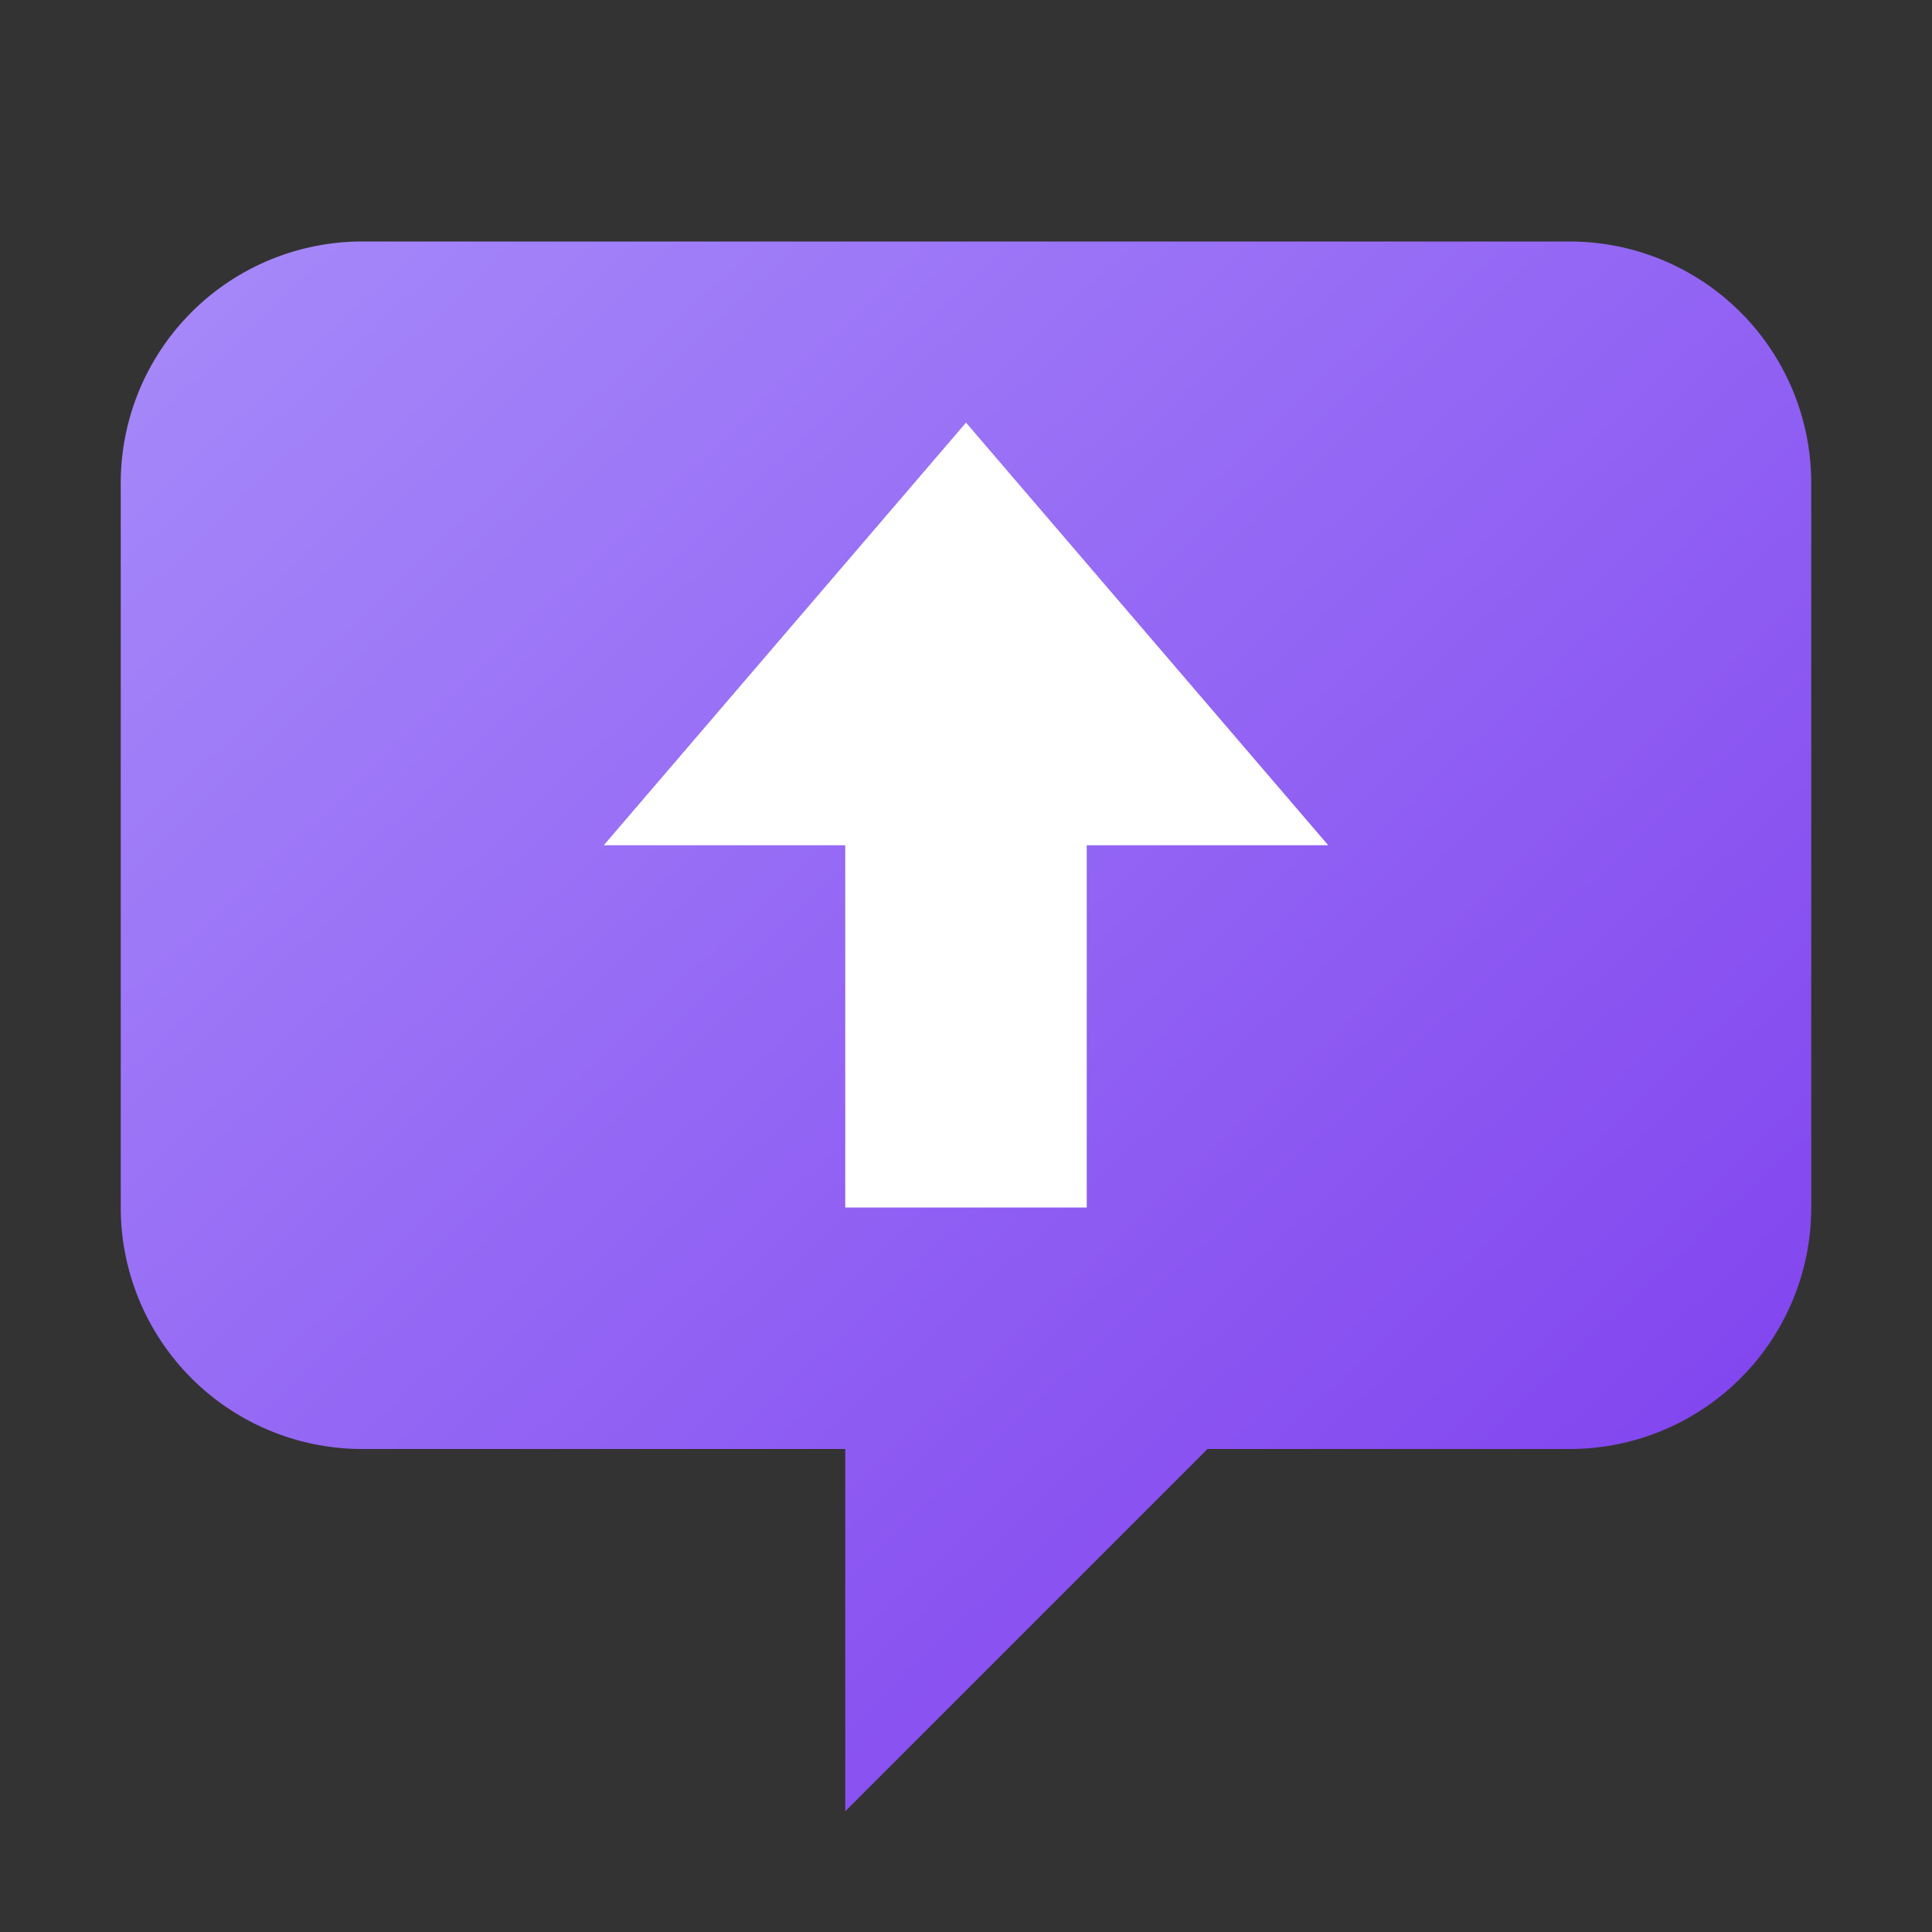
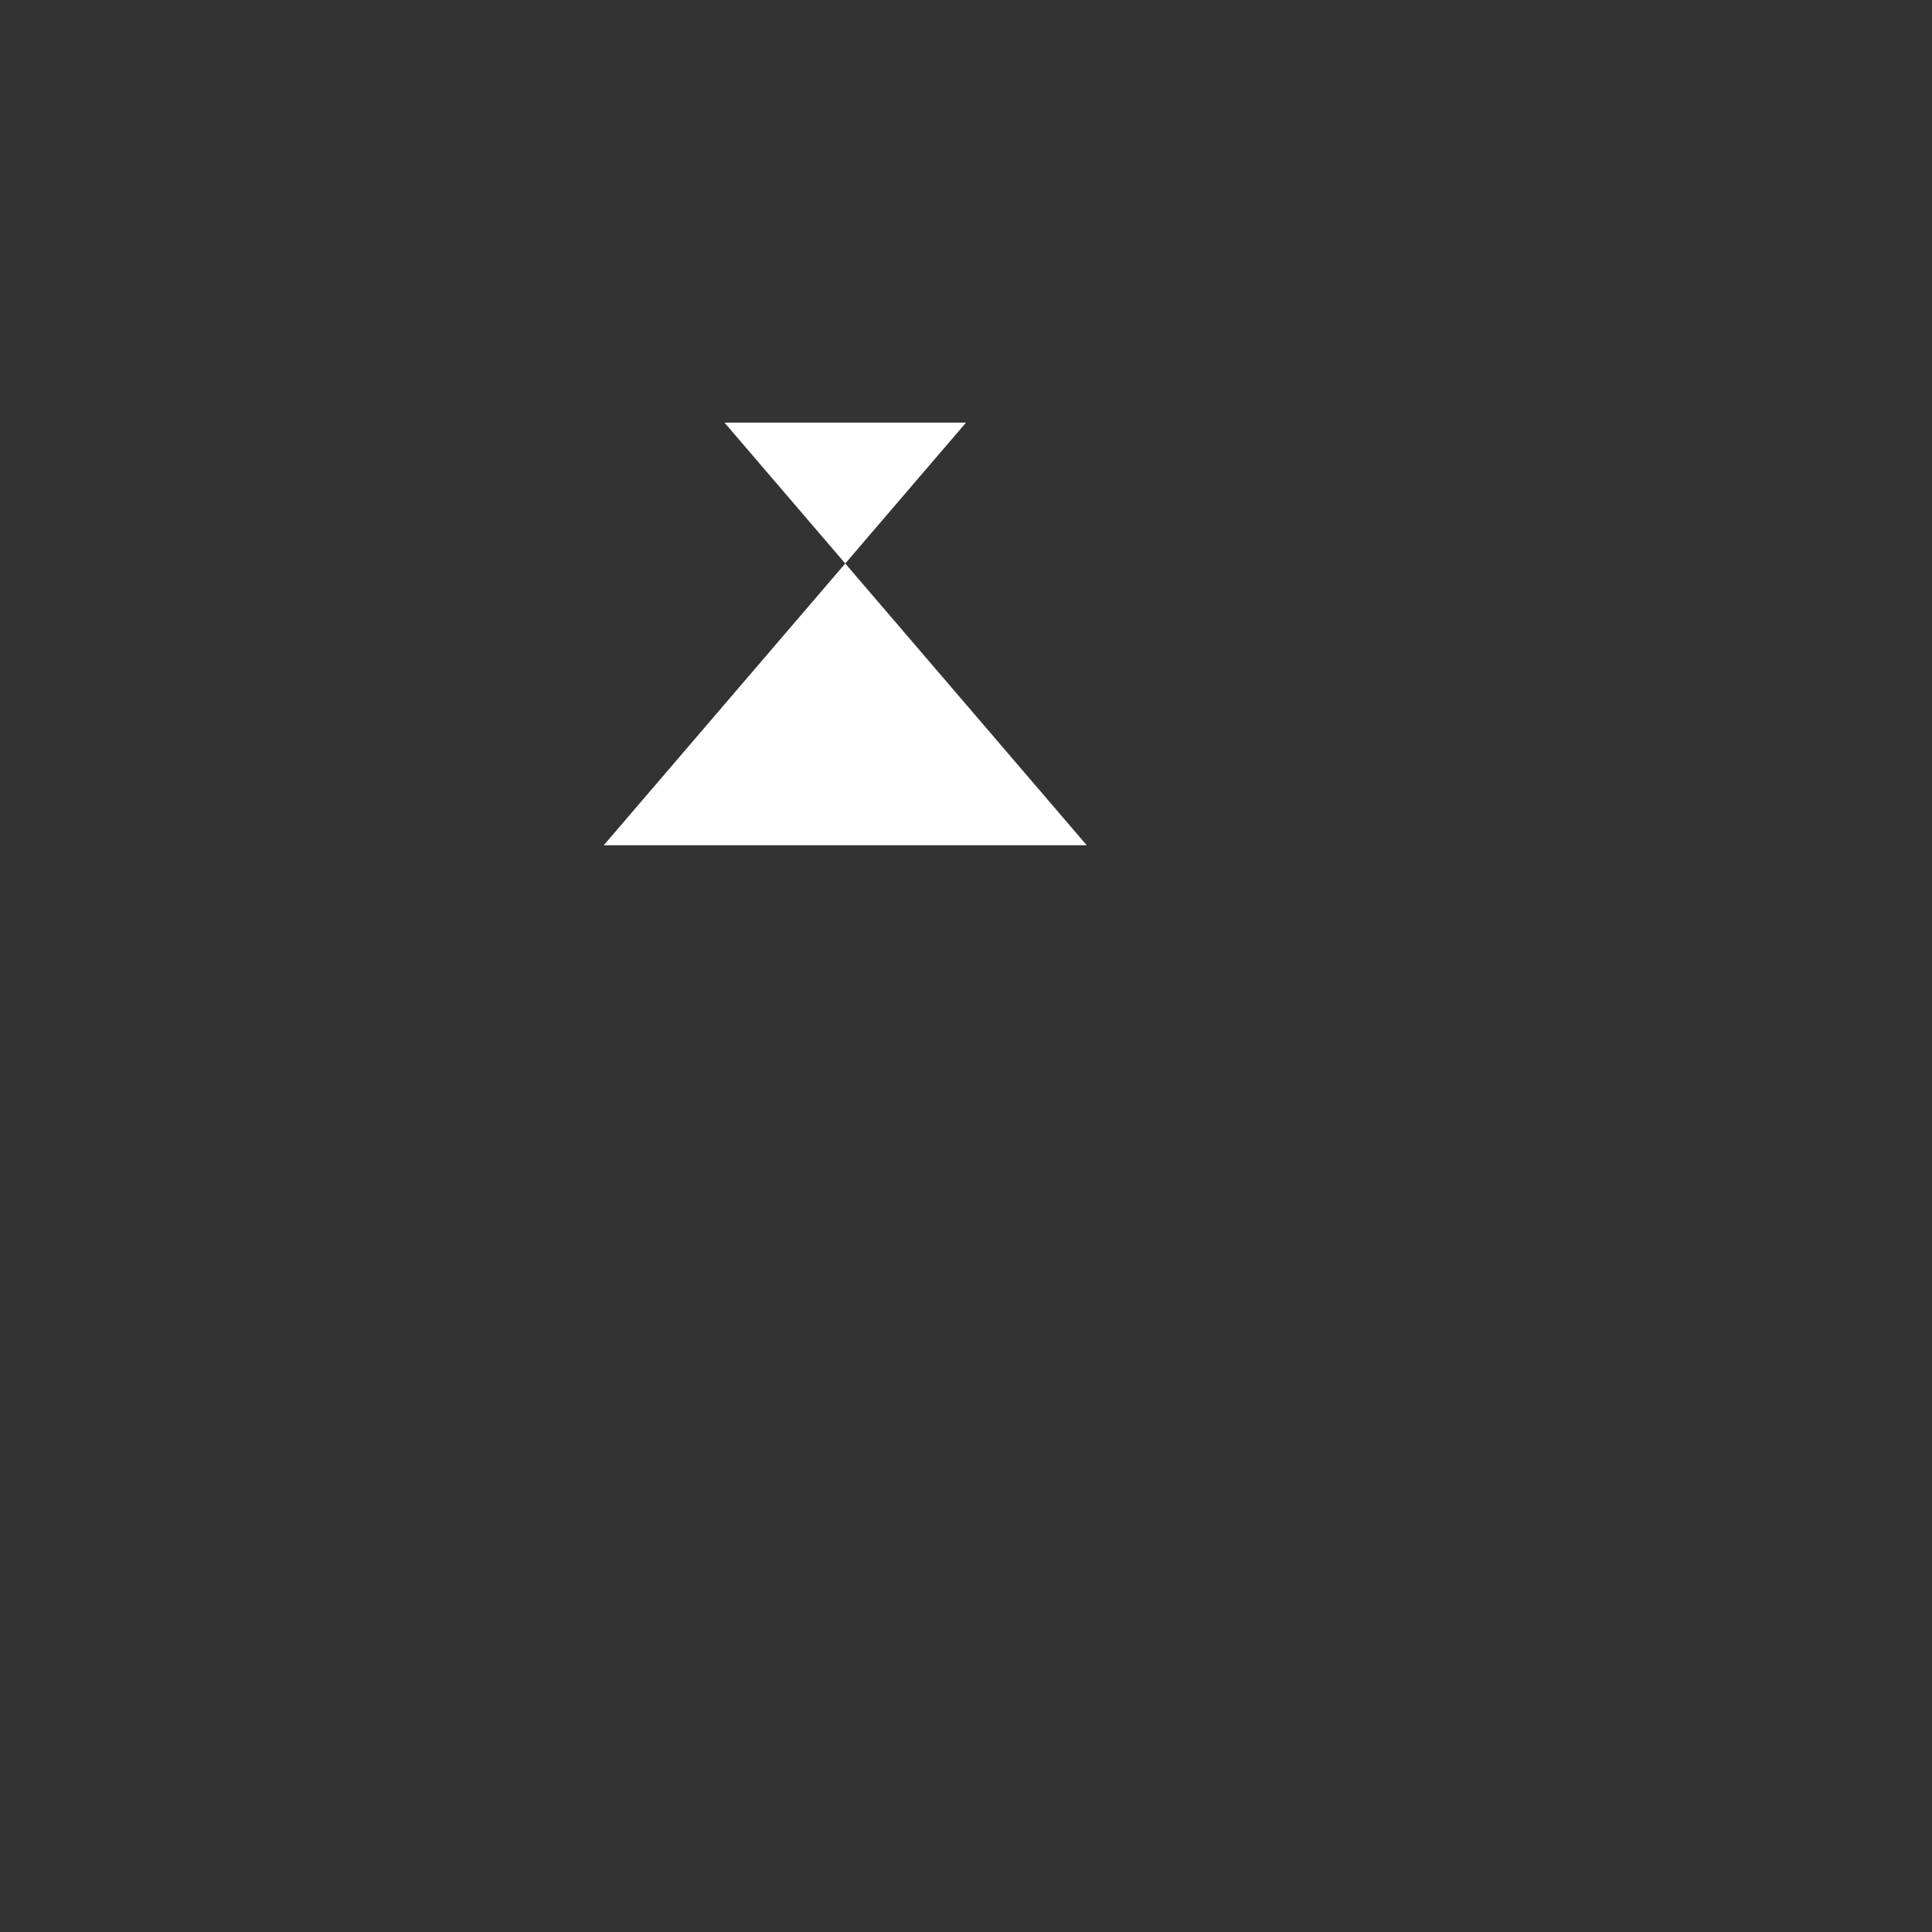
<svg xmlns="http://www.w3.org/2000/svg" viewBox="0 0 32 32">
  <rect x="0" y="0" width="32" height="32" fill="#333333" stroke="none" />
  <defs>
    <linearGradient id="logoGrad" x1="0%" y1="0%" x2="100%" y2="100%">
      <stop offset="0%" style="stop-color: #a78bfa" />
      <stop offset="100%" style="stop-color: #7c3aed" />
    </linearGradient>
  </defs>
-   <path d="M6 4h20a4 4 0 0 1 4 4v12a4 4 0 0 1-4 4h-6l-6 6v-6H6a4 4 0 0 1-4-4V8a4 4 0 0 1 4-4z" fill="url(#logoGrad)" />
-   <path d="M16 7l-6 7h4v6h4v-6h4l-6-7z" fill="white" />
+   <path d="M16 7l-6 7h4v6v-6h4l-6-7z" fill="white" />
</svg>